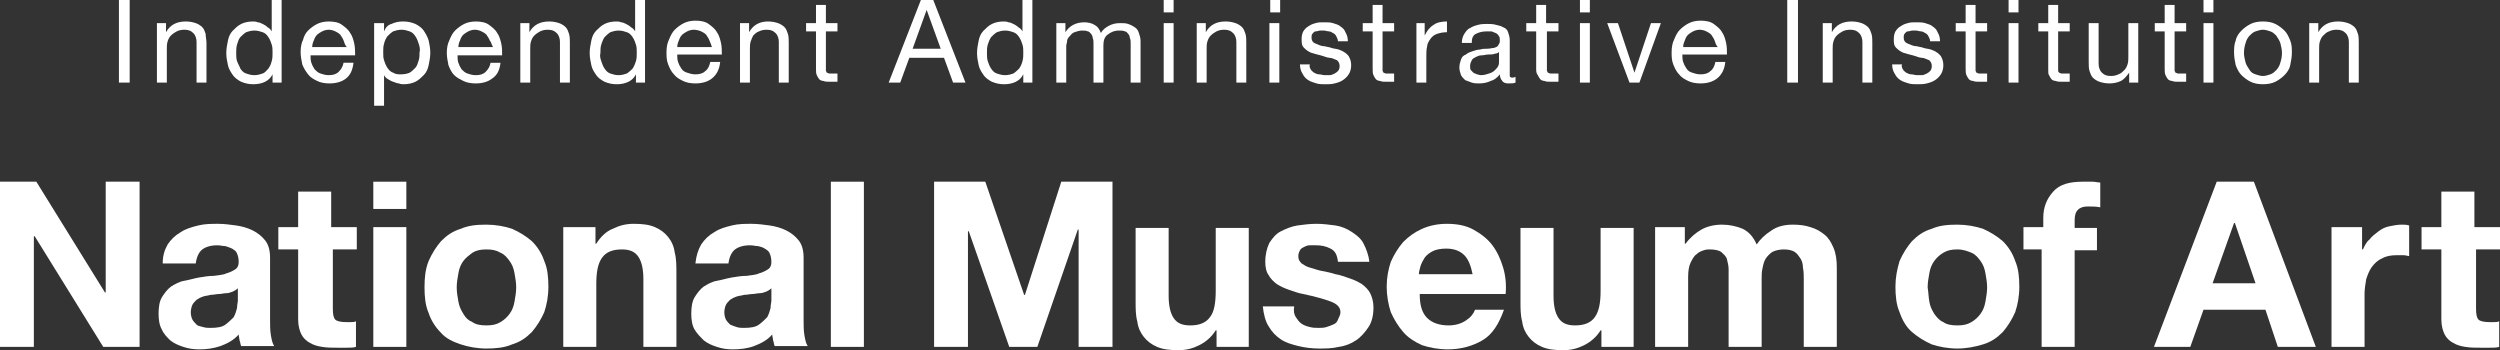
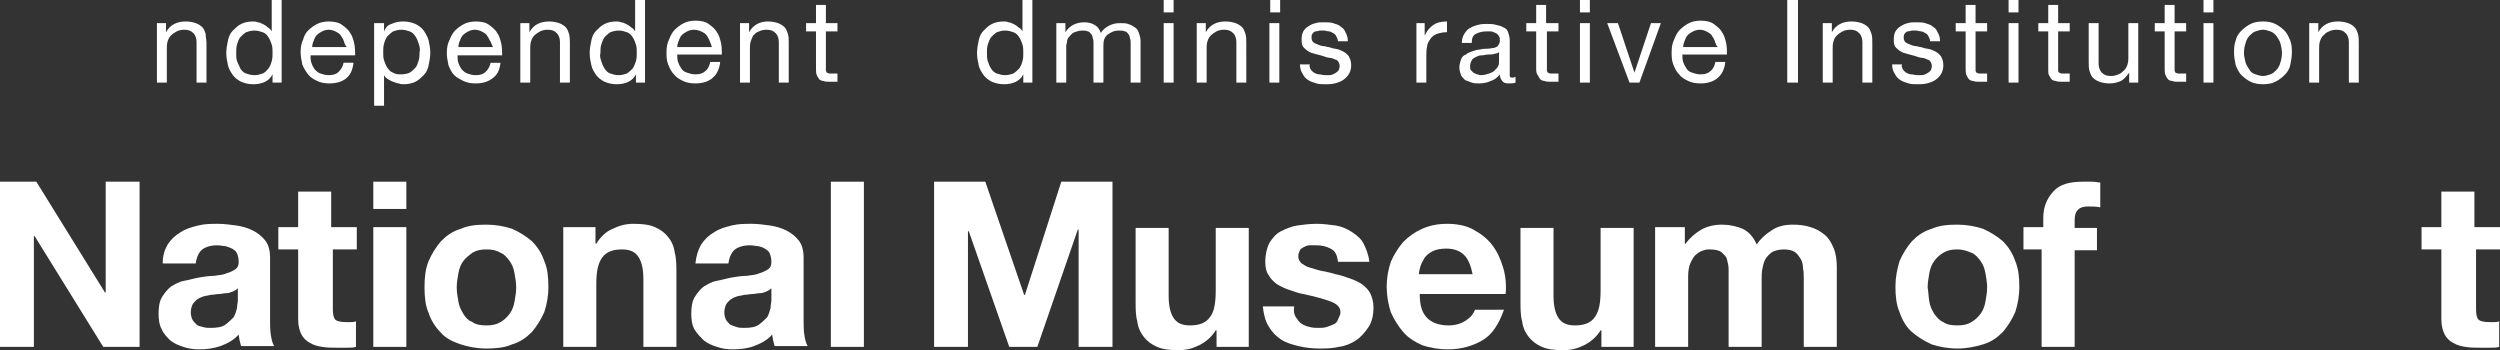
<svg xmlns="http://www.w3.org/2000/svg" version="1.1" id="レイヤー_1" x="0px" y="0px" viewBox="0 0 302.7 42.4" style="enable-background:new 0 0 302.7 42.4;" xml:space="preserve">
  <rect x="0" y="0" width="302.7" height="42.4" fill="#333333" stroke="none" />
  <style type="text/css">
	.st0{fill:#FFFFFF;}
</style>
  <g>
    <g>
-       <path class="st0" d="M15.7,0v10h-1.3V0H15.7z" />
      <path class="st0" d="M20.1,2.8v1.1h0c0.5-0.9,1.3-1.3,2.4-1.3c0.5,0,0.9,0.1,1.2,0.2s0.6,0.3,0.8,0.5c0.2,0.2,0.3,0.5,0.4,0.8    C24.9,4.5,25,4.8,25,5.2V10h-1.2V5.1c0-0.4-0.1-0.8-0.4-1.1c-0.3-0.3-0.6-0.4-1.1-0.4c-0.4,0-0.7,0.1-0.9,0.2s-0.5,0.3-0.7,0.5    S20.4,4.7,20.3,5c-0.1,0.3-0.1,0.6-0.1,0.9V10H19V2.8H20.1z" />
      <path class="st0" d="M33,10V9h0c-0.2,0.4-0.5,0.7-0.9,0.9c-0.4,0.2-0.9,0.3-1.4,0.3c-0.6,0-1-0.1-1.5-0.3c-0.4-0.2-0.8-0.5-1-0.8    s-0.5-0.7-0.6-1.2c-0.1-0.5-0.2-0.9-0.2-1.5c0-0.5,0.1-1,0.2-1.5c0.1-0.5,0.3-0.9,0.6-1.2s0.6-0.6,1-0.8c0.4-0.2,0.9-0.3,1.4-0.3    c0.2,0,0.4,0,0.6,0.1c0.2,0,0.4,0.1,0.6,0.2c0.2,0.1,0.4,0.2,0.6,0.4c0.2,0.1,0.4,0.3,0.5,0.5h0V0h1.2v10H33z M28.7,7.4    C28.8,7.7,29,8,29.1,8.3c0.2,0.3,0.4,0.5,0.7,0.6c0.3,0.1,0.6,0.2,1,0.2c0.4,0,0.7-0.1,1-0.2s0.5-0.4,0.7-0.6    c0.2-0.3,0.3-0.5,0.4-0.9C33,7.1,33,6.7,33,6.4c0-0.4,0-0.7-0.1-1c-0.1-0.3-0.2-0.6-0.4-0.9c-0.2-0.3-0.4-0.5-0.7-0.6    s-0.6-0.2-1-0.2c-0.4,0-0.7,0.1-1,0.2c-0.3,0.2-0.5,0.4-0.7,0.6s-0.3,0.6-0.4,0.9c-0.1,0.3-0.1,0.7-0.1,1    C28.6,6.8,28.6,7.1,28.7,7.4z" />
      <path class="st0" d="M41.9,9.5c-0.5,0.4-1.2,0.6-2,0.6c-0.6,0-1.1-0.1-1.5-0.3s-0.8-0.4-1.1-0.8s-0.5-0.7-0.7-1.2    c-0.1-0.5-0.2-1-0.2-1.5c0-0.6,0.1-1.1,0.3-1.5C36.8,4.4,37,4,37.3,3.7c0.3-0.3,0.7-0.6,1.1-0.8c0.4-0.2,0.9-0.3,1.4-0.3    c0.6,0,1.2,0.1,1.6,0.4c0.4,0.3,0.8,0.6,1,1c0.3,0.4,0.4,0.9,0.5,1.3C43,5.8,43,6.3,43,6.7h-5.4c0,0.3,0,0.6,0.1,0.9    s0.2,0.5,0.4,0.8c0.2,0.2,0.4,0.4,0.7,0.5c0.3,0.1,0.6,0.2,1,0.2c0.5,0,0.9-0.1,1.2-0.4s0.5-0.6,0.6-1.1h1.2    C42.7,8.5,42.4,9.1,41.9,9.5z M41.6,4.9c-0.1-0.3-0.3-0.5-0.4-0.7c-0.2-0.2-0.4-0.3-0.6-0.4c-0.2-0.1-0.5-0.2-0.8-0.2    c-0.3,0-0.6,0.1-0.8,0.2c-0.2,0.1-0.5,0.3-0.6,0.4c-0.2,0.2-0.3,0.4-0.4,0.7c-0.1,0.2-0.2,0.5-0.2,0.8h4.2    C41.7,5.4,41.7,5.1,41.6,4.9z" />
      <path class="st0" d="M46.5,2.8v1h0C46.7,3.3,47,3,47.4,2.9c0.4-0.2,0.9-0.3,1.4-0.3c0.6,0,1,0.1,1.5,0.3c0.4,0.2,0.8,0.5,1,0.8    s0.5,0.8,0.6,1.2c0.1,0.5,0.2,0.9,0.2,1.5c0,0.5-0.1,1-0.2,1.5c-0.1,0.5-0.3,0.9-0.6,1.2s-0.6,0.6-1,0.8c-0.4,0.2-0.9,0.3-1.4,0.3    c-0.2,0-0.4,0-0.6-0.1c-0.2,0-0.4-0.1-0.7-0.2S47.2,9.7,47,9.6c-0.2-0.1-0.4-0.3-0.5-0.5h0v3.7h-1.2v-10H46.5z M50.7,5.3    c-0.1-0.3-0.2-0.6-0.4-0.9c-0.2-0.3-0.4-0.5-0.7-0.6c-0.3-0.1-0.6-0.2-1-0.2c-0.4,0-0.7,0.1-1,0.2c-0.3,0.2-0.5,0.4-0.7,0.6    c-0.2,0.3-0.3,0.5-0.4,0.9c-0.1,0.3-0.1,0.7-0.1,1c0,0.4,0,0.7,0.1,1c0.1,0.3,0.2,0.6,0.4,0.9s0.4,0.5,0.7,0.6    c0.3,0.2,0.6,0.2,1,0.2s0.8-0.1,1-0.2s0.5-0.4,0.7-0.6s0.3-0.6,0.4-0.9c0.1-0.3,0.1-0.7,0.1-1C50.9,6,50.8,5.6,50.7,5.3z" />
      <path class="st0" d="M59.6,9.5c-0.5,0.4-1.2,0.6-2,0.6c-0.6,0-1.1-0.1-1.5-0.3S55.3,9.4,55,9.1s-0.5-0.7-0.7-1.2    c-0.1-0.5-0.2-1-0.2-1.5c0-0.6,0.1-1.1,0.3-1.5c0.2-0.5,0.4-0.9,0.7-1.2c0.3-0.3,0.7-0.6,1.1-0.8c0.4-0.2,0.9-0.3,1.4-0.3    c0.6,0,1.2,0.1,1.6,0.4c0.4,0.3,0.8,0.6,1,1c0.3,0.4,0.4,0.9,0.5,1.3c0.1,0.5,0.1,0.9,0.1,1.4h-5.4c0,0.3,0,0.6,0.1,0.9    s0.2,0.5,0.4,0.8c0.2,0.2,0.4,0.4,0.7,0.5c0.3,0.1,0.6,0.2,1,0.2c0.5,0,0.9-0.1,1.2-0.4s0.5-0.6,0.6-1.1h1.2    C60.5,8.5,60.2,9.1,59.6,9.5z M59.3,4.9c-0.1-0.3-0.3-0.5-0.4-0.7c-0.2-0.2-0.4-0.3-0.6-0.4c-0.2-0.1-0.5-0.2-0.8-0.2    c-0.3,0-0.6,0.1-0.8,0.2c-0.2,0.1-0.5,0.3-0.6,0.4c-0.2,0.2-0.3,0.4-0.4,0.7c-0.1,0.2-0.2,0.5-0.2,0.8h4.2    C59.5,5.4,59.5,5.1,59.3,4.9z" />
      <path class="st0" d="M64.1,2.8v1.1h0c0.5-0.9,1.3-1.3,2.4-1.3c0.5,0,0.9,0.1,1.2,0.2s0.6,0.3,0.8,0.5c0.2,0.2,0.3,0.5,0.4,0.8    C69,4.5,69,4.8,69,5.2V10h-1.2V5.1c0-0.4-0.1-0.8-0.4-1.1c-0.3-0.3-0.6-0.4-1.1-0.4c-0.4,0-0.7,0.1-0.9,0.2s-0.5,0.3-0.7,0.5    S64.4,4.7,64.3,5c-0.1,0.3-0.1,0.6-0.1,0.9V10H63V2.8H64.1z" />
      <path class="st0" d="M77,10V9h0c-0.2,0.4-0.5,0.7-0.9,0.9s-0.9,0.3-1.4,0.3c-0.6,0-1-0.1-1.5-0.3c-0.4-0.2-0.8-0.5-1-0.8    s-0.5-0.7-0.6-1.2c-0.1-0.5-0.2-0.9-0.2-1.5c0-0.5,0.1-1,0.2-1.5c0.1-0.5,0.3-0.9,0.6-1.2c0.3-0.3,0.6-0.6,1-0.8    c0.4-0.2,0.9-0.3,1.4-0.3c0.2,0,0.4,0,0.6,0.1c0.2,0,0.4,0.1,0.6,0.2c0.2,0.1,0.4,0.2,0.6,0.4c0.2,0.1,0.4,0.3,0.5,0.5h0V0h1.2v10    H77z M72.8,7.4C72.9,7.7,73,8,73.2,8.3s0.4,0.5,0.7,0.6c0.3,0.1,0.6,0.2,1,0.2c0.4,0,0.7-0.1,1-0.2c0.3-0.2,0.5-0.4,0.7-0.6    C76.8,8,76.9,7.7,77,7.4c0.1-0.3,0.1-0.7,0.1-1c0-0.4,0-0.7-0.1-1c-0.1-0.3-0.2-0.6-0.4-0.9c-0.2-0.3-0.4-0.5-0.7-0.6    s-0.6-0.2-1-0.2c-0.4,0-0.7,0.1-1,0.2c-0.3,0.2-0.5,0.4-0.7,0.6c-0.2,0.3-0.3,0.6-0.4,0.9c-0.1,0.3-0.1,0.7-0.1,1    C72.6,6.8,72.7,7.1,72.8,7.4z" />
      <path class="st0" d="M86.2,9.5c-0.5,0.4-1.2,0.6-2,0.6c-0.6,0-1.1-0.1-1.5-0.3c-0.4-0.2-0.8-0.4-1.1-0.8c-0.3-0.3-0.5-0.7-0.7-1.2    s-0.2-1-0.2-1.5c0-0.6,0.1-1.1,0.3-1.5c0.2-0.5,0.4-0.9,0.7-1.2c0.3-0.3,0.7-0.6,1.1-0.8c0.4-0.2,0.9-0.3,1.4-0.3    c0.6,0,1.2,0.1,1.6,0.4c0.4,0.3,0.8,0.6,1,1c0.3,0.4,0.4,0.9,0.5,1.3c0.1,0.5,0.1,0.9,0.1,1.4h-5.4c0,0.3,0,0.6,0.1,0.9    s0.2,0.5,0.4,0.8s0.4,0.4,0.7,0.5c0.3,0.1,0.6,0.2,1,0.2c0.5,0,0.9-0.1,1.2-0.4c0.3-0.2,0.5-0.6,0.6-1.1h1.2    C87.1,8.5,86.7,9.1,86.2,9.5z M85.9,4.9c-0.1-0.3-0.3-0.5-0.4-0.7c-0.2-0.2-0.4-0.3-0.6-0.4S84.3,3.6,84,3.6    c-0.3,0-0.6,0.1-0.8,0.2s-0.5,0.3-0.6,0.4c-0.2,0.2-0.3,0.4-0.4,0.7c-0.1,0.2-0.2,0.5-0.2,0.8h4.2C86.1,5.4,86,5.1,85.9,4.9z" />
      <path class="st0" d="M90.7,2.8v1.1h0C91.2,3,92,2.6,93,2.6c0.5,0,0.9,0.1,1.2,0.2s0.6,0.3,0.8,0.5c0.2,0.2,0.3,0.5,0.4,0.8    c0.1,0.3,0.1,0.7,0.1,1.1V10h-1.2V5.1c0-0.4-0.1-0.8-0.4-1.1s-0.6-0.4-1.1-0.4c-0.4,0-0.7,0.1-0.9,0.2c-0.3,0.1-0.5,0.3-0.7,0.5    C91.1,4.5,91,4.7,90.9,5c-0.1,0.3-0.1,0.6-0.1,0.9V10h-1.2V2.8H90.7z" />
      <path class="st0" d="M101.4,2.8v1H100v4.5c0,0.1,0,0.3,0,0.3s0.1,0.1,0.1,0.2c0.1,0,0.2,0.1,0.3,0.1c0.1,0,0.3,0,0.5,0h0.5v1h-0.9    c-0.3,0-0.6,0-0.8-0.1c-0.2,0-0.4-0.1-0.5-0.2c-0.1-0.1-0.2-0.3-0.3-0.5c-0.1-0.2-0.1-0.5-0.1-0.8V3.8h-1.2v-1h1.2V0.6h1.2v2.2    H101.4z" />
-       <path class="st0" d="M113,0l3.9,10h-1.5l-1.1-3h-4.2l-1.1,3h-1.4l3.9-10H113z M113.9,5.9l-1.7-4.7h0l-1.7,4.7H113.9z" />
      <path class="st0" d="M123.9,10V9h0c-0.2,0.4-0.5,0.7-0.9,0.9s-0.9,0.3-1.4,0.3c-0.6,0-1-0.1-1.5-0.3c-0.4-0.2-0.8-0.5-1-0.8    s-0.5-0.7-0.6-1.2c-0.1-0.5-0.2-0.9-0.2-1.5c0-0.5,0.1-1,0.2-1.5c0.1-0.5,0.3-0.9,0.6-1.2c0.3-0.3,0.6-0.6,1-0.8    c0.4-0.2,0.9-0.3,1.4-0.3c0.2,0,0.4,0,0.6,0.1c0.2,0,0.4,0.1,0.6,0.2c0.2,0.1,0.4,0.2,0.6,0.4c0.2,0.1,0.4,0.3,0.5,0.5h0V0h1.2v10    H123.9z M119.6,7.4c0.1,0.3,0.2,0.6,0.4,0.9s0.4,0.5,0.7,0.6c0.3,0.1,0.6,0.2,1,0.2c0.4,0,0.7-0.1,1-0.2c0.3-0.2,0.5-0.4,0.7-0.6    c0.2-0.3,0.3-0.5,0.4-0.9c0.1-0.3,0.1-0.7,0.1-1c0-0.4,0-0.7-0.1-1c-0.1-0.3-0.2-0.6-0.4-0.9c-0.2-0.3-0.4-0.5-0.7-0.6    s-0.6-0.2-1-0.2c-0.4,0-0.7,0.1-1,0.2c-0.3,0.2-0.5,0.4-0.7,0.6c-0.2,0.3-0.3,0.6-0.4,0.9c-0.1,0.3-0.1,0.7-0.1,1    C119.5,6.8,119.5,7.1,119.6,7.4z" />
      <path class="st0" d="M129,2.8v1.1h0c0.5-0.8,1.3-1.2,2.3-1.2c0.4,0,0.9,0.1,1.2,0.3c0.4,0.2,0.6,0.5,0.8,1c0.2-0.4,0.6-0.7,1-0.9    s0.8-0.3,1.3-0.3c0.4,0,0.7,0,1,0.1c0.3,0.1,0.5,0.2,0.8,0.4s0.4,0.4,0.5,0.7c0.1,0.3,0.2,0.6,0.2,1V10h-1.2V5.2    c0-0.2,0-0.4-0.1-0.6c0-0.2-0.1-0.4-0.2-0.5c-0.1-0.1-0.2-0.3-0.4-0.3c-0.2-0.1-0.4-0.1-0.7-0.1c-0.6,0-1,0.2-1.4,0.5    s-0.5,0.8-0.5,1.3V10h-1.2V5.2c0-0.2,0-0.4-0.1-0.6c0-0.2-0.1-0.4-0.2-0.5c-0.1-0.1-0.2-0.3-0.4-0.3c-0.2-0.1-0.4-0.1-0.7-0.1    c-0.3,0-0.6,0.1-0.9,0.2s-0.4,0.3-0.6,0.5c-0.2,0.2-0.3,0.4-0.3,0.6s-0.1,0.4-0.1,0.5V10h-1.2V2.8H129z" />
      <path class="st0" d="M140.9,1.5V0h1.2v1.5H140.9z M142.1,2.8V10h-1.2V2.8H142.1z" />
      <path class="st0" d="M146,2.8v1.1h0c0.5-0.9,1.3-1.3,2.4-1.3c0.5,0,0.9,0.1,1.2,0.2s0.6,0.3,0.8,0.5c0.2,0.2,0.3,0.5,0.4,0.8    c0.1,0.3,0.1,0.7,0.1,1.1V10h-1.2V5.1c0-0.4-0.1-0.8-0.4-1.1c-0.3-0.3-0.6-0.4-1.1-0.4c-0.4,0-0.7,0.1-0.9,0.2s-0.5,0.3-0.7,0.5    s-0.3,0.4-0.4,0.7c-0.1,0.3-0.1,0.6-0.1,0.9V10h-1.2V2.8H146z" />
      <path class="st0" d="M153.8,1.5V0h1.2v1.5H153.8z M154.9,2.8V10h-1.2V2.8H154.9z" />
      <path class="st0" d="M158.7,8.4c0.1,0.2,0.3,0.3,0.4,0.4c0.2,0.1,0.4,0.2,0.6,0.2c0.2,0,0.5,0.1,0.7,0.1c0.2,0,0.4,0,0.6,0    c0.2,0,0.4-0.1,0.6-0.2s0.3-0.2,0.4-0.3c0.1-0.1,0.2-0.3,0.2-0.6c0-0.3-0.1-0.5-0.3-0.7C161.6,7.2,161.3,7,161,7s-0.7-0.2-1.1-0.3    c-0.4-0.1-0.8-0.2-1.1-0.3c-0.3-0.1-0.6-0.3-0.9-0.6s-0.3-0.6-0.3-1.1c0-0.4,0.1-0.7,0.2-0.9c0.2-0.3,0.4-0.5,0.6-0.6    c0.3-0.2,0.5-0.3,0.9-0.4c0.3-0.1,0.6-0.1,1-0.1c0.4,0,0.8,0,1.1,0.1c0.3,0.1,0.7,0.2,0.9,0.4c0.3,0.2,0.5,0.4,0.6,0.7    c0.2,0.3,0.3,0.7,0.3,1.1h-1.2c0-0.2-0.1-0.4-0.2-0.6c-0.1-0.2-0.2-0.3-0.4-0.4c-0.2-0.1-0.3-0.2-0.5-0.2s-0.4-0.1-0.6-0.1    c-0.2,0-0.4,0-0.5,0s-0.3,0.1-0.5,0.1S159,4,158.9,4.1c-0.1,0.1-0.1,0.3-0.1,0.5c0,0.2,0.1,0.4,0.2,0.5s0.3,0.2,0.6,0.3    c0.2,0.1,0.5,0.2,0.8,0.2c0.3,0.1,0.6,0.1,0.8,0.2c0.3,0.1,0.6,0.1,0.9,0.2c0.3,0.1,0.5,0.2,0.8,0.4c0.2,0.2,0.4,0.3,0.5,0.6    c0.1,0.2,0.2,0.5,0.2,0.9c0,0.4-0.1,0.8-0.3,1.1c-0.2,0.3-0.4,0.5-0.7,0.7s-0.6,0.3-1,0.4c-0.4,0.1-0.7,0.1-1.1,0.1    c-0.4,0-0.8,0-1.1-0.1s-0.7-0.2-1-0.4s-0.5-0.4-0.7-0.8c-0.2-0.3-0.3-0.7-0.3-1.1h1.2C158.5,8,158.6,8.2,158.7,8.4z" />
-       <path class="st0" d="M168.8,2.8v1h-1.4v4.5c0,0.1,0,0.3,0,0.3s0.1,0.1,0.1,0.2c0.1,0,0.2,0.1,0.3,0.1c0.1,0,0.3,0,0.5,0h0.5v1    h-0.9c-0.3,0-0.6,0-0.8-0.1c-0.2,0-0.4-0.1-0.5-0.2c-0.1-0.1-0.2-0.3-0.3-0.5c-0.1-0.2-0.1-0.5-0.1-0.8V3.8H165v-1h1.2V0.6h1.2    v2.2H168.8z" />
      <path class="st0" d="M172.5,2.8v1.5h0c0.3-0.6,0.6-1,1.1-1.3c0.4-0.3,1-0.4,1.6-0.4v1.3c-0.5,0-0.9,0.1-1.2,0.2    c-0.3,0.1-0.6,0.3-0.8,0.6s-0.4,0.6-0.4,0.9c-0.1,0.4-0.1,0.8-0.1,1.2V10h-1.2V2.8H172.5z" />
      <path class="st0" d="M182.6,10.1c-0.3,0-0.6-0.1-0.7-0.3c-0.2-0.2-0.3-0.5-0.3-0.8c-0.3,0.4-0.7,0.7-1.1,0.8    c-0.4,0.2-0.9,0.3-1.4,0.3c-0.3,0-0.6,0-0.9-0.1c-0.3-0.1-0.5-0.2-0.8-0.3c-0.2-0.2-0.4-0.4-0.5-0.6c-0.1-0.3-0.2-0.6-0.2-0.9    c0-0.4,0.1-0.7,0.2-1c0.1-0.3,0.3-0.5,0.6-0.6c0.2-0.2,0.5-0.3,0.8-0.4c0.3-0.1,0.6-0.2,0.9-0.2c0.3-0.1,0.6-0.1,0.9-0.1    c0.3,0,0.6-0.1,0.8-0.1c0.2-0.1,0.4-0.1,0.5-0.3s0.2-0.3,0.2-0.5c0-0.3,0-0.5-0.1-0.6c-0.1-0.2-0.2-0.3-0.4-0.4s-0.3-0.1-0.5-0.2    c-0.2,0-0.4,0-0.6,0c-0.5,0-0.9,0.1-1.3,0.3s-0.5,0.6-0.5,1.1H177c0-0.4,0.1-0.8,0.3-1.1c0.2-0.3,0.4-0.6,0.7-0.7    c0.3-0.2,0.6-0.3,1-0.4s0.7-0.1,1.1-0.1c0.3,0,0.7,0,1,0.1s0.6,0.1,0.9,0.3c0.3,0.1,0.5,0.3,0.6,0.6s0.2,0.6,0.2,1v3.7    c0,0.3,0,0.5,0,0.6c0,0.1,0.1,0.2,0.3,0.2c0.1,0,0.2,0,0.4-0.1V10C183.3,10.1,183,10.1,182.6,10.1z M181,6.5    c-0.2,0.1-0.5,0.1-0.8,0.1c-0.3,0-0.5,0.1-0.8,0.1c-0.3,0-0.5,0.1-0.7,0.2s-0.4,0.2-0.5,0.4c-0.1,0.2-0.2,0.4-0.2,0.7    c0,0.2,0,0.4,0.1,0.5c0.1,0.1,0.2,0.2,0.3,0.3s0.3,0.1,0.4,0.2c0.2,0,0.3,0.1,0.5,0.1c0.4,0,0.7-0.1,1-0.2    c0.3-0.1,0.5-0.2,0.7-0.4c0.2-0.2,0.3-0.3,0.4-0.5s0.1-0.4,0.1-0.5V6.3C181.4,6.4,181.2,6.5,181,6.5z" />
      <path class="st0" d="M188.7,2.8v1h-1.4v4.5c0,0.1,0,0.3,0,0.3s0.1,0.1,0.1,0.2c0.1,0,0.2,0.1,0.3,0.1c0.1,0,0.3,0,0.5,0h0.5v1    h-0.9c-0.3,0-0.6,0-0.8-0.1c-0.2,0-0.4-0.1-0.5-0.2c-0.1-0.1-0.2-0.3-0.3-0.5C186.1,9,186,8.8,186,8.4V3.8h-1.2v-1h1.2V0.6h1.2    v2.2H188.7z" />
      <path class="st0" d="M191.3,1.5V0h1.2v1.5H191.3z M192.5,2.8V10h-1.2V2.8H192.5z" />
      <path class="st0" d="M197.3,10l-2.7-7.2h1.3l2,6h0l2-6h1.2l-2.6,7.2H197.3z" />
      <path class="st0" d="M207.9,9.5c-0.5,0.4-1.2,0.6-2,0.6c-0.6,0-1.1-0.1-1.5-0.3c-0.4-0.2-0.8-0.4-1.1-0.8    c-0.3-0.3-0.5-0.7-0.7-1.2s-0.2-1-0.2-1.5c0-0.6,0.1-1.1,0.3-1.5c0.2-0.5,0.4-0.9,0.7-1.2c0.3-0.3,0.7-0.6,1.1-0.8    c0.4-0.2,0.9-0.3,1.4-0.3c0.6,0,1.2,0.1,1.6,0.4c0.4,0.3,0.8,0.6,1,1c0.3,0.4,0.4,0.9,0.5,1.3c0.1,0.5,0.1,0.9,0.1,1.4h-5.4    c0,0.3,0,0.6,0.1,0.9s0.2,0.5,0.4,0.8s0.4,0.4,0.7,0.5c0.3,0.1,0.6,0.2,1,0.2c0.5,0,0.9-0.1,1.2-0.4c0.3-0.2,0.5-0.6,0.6-1.1h1.2    C208.8,8.5,208.4,9.1,207.9,9.5z M207.6,4.9c-0.1-0.3-0.3-0.5-0.4-0.7c-0.2-0.2-0.4-0.3-0.6-0.4s-0.5-0.2-0.8-0.2    c-0.3,0-0.6,0.1-0.8,0.2s-0.5,0.3-0.6,0.4c-0.2,0.2-0.3,0.4-0.4,0.7c-0.1,0.2-0.2,0.5-0.2,0.8h4.2C207.7,5.4,207.7,5.1,207.6,4.9z    " />
      <path class="st0" d="M217.7,0v10h-1.3V0H217.7z" />
      <path class="st0" d="M221.8,2.8v1.1h0c0.5-0.9,1.3-1.3,2.4-1.3c0.5,0,0.9,0.1,1.2,0.2s0.6,0.3,0.8,0.5c0.2,0.2,0.3,0.5,0.4,0.8    c0.1,0.3,0.1,0.7,0.1,1.1V10h-1.2V5.1c0-0.4-0.1-0.8-0.4-1.1c-0.3-0.3-0.6-0.4-1.1-0.4c-0.4,0-0.7,0.1-0.9,0.2s-0.5,0.3-0.7,0.5    S222.1,4.7,222,5c-0.1,0.3-0.1,0.6-0.1,0.9V10h-1.2V2.8H221.8z" />
      <path class="st0" d="M230.4,8.4c0.1,0.2,0.3,0.3,0.4,0.4c0.2,0.1,0.4,0.2,0.6,0.2c0.2,0,0.5,0.1,0.7,0.1c0.2,0,0.4,0,0.6,0    c0.2,0,0.4-0.1,0.6-0.2s0.3-0.2,0.4-0.3c0.1-0.1,0.2-0.3,0.2-0.6c0-0.3-0.1-0.5-0.3-0.7C233.3,7.2,233,7,232.7,7s-0.7-0.2-1.1-0.3    c-0.4-0.1-0.8-0.2-1.1-0.3c-0.3-0.1-0.6-0.3-0.9-0.6s-0.3-0.6-0.3-1.1c0-0.4,0.1-0.7,0.2-0.9c0.2-0.3,0.4-0.5,0.6-0.6    c0.3-0.2,0.5-0.3,0.9-0.4c0.3-0.1,0.6-0.1,1-0.1c0.4,0,0.8,0,1.1,0.1c0.3,0.1,0.7,0.2,0.9,0.4c0.3,0.2,0.5,0.4,0.6,0.7    c0.2,0.3,0.3,0.7,0.3,1.1h-1.2c0-0.2-0.1-0.4-0.2-0.6c-0.1-0.2-0.2-0.3-0.4-0.4c-0.2-0.1-0.3-0.2-0.5-0.2s-0.4-0.1-0.6-0.1    c-0.2,0-0.4,0-0.5,0s-0.3,0.1-0.5,0.1s-0.3,0.2-0.4,0.3c-0.1,0.1-0.1,0.3-0.1,0.5c0,0.2,0.1,0.4,0.2,0.5s0.3,0.2,0.6,0.3    c0.2,0.1,0.5,0.2,0.8,0.2c0.3,0.1,0.6,0.1,0.8,0.2c0.3,0.1,0.6,0.1,0.9,0.2c0.3,0.1,0.5,0.2,0.8,0.4c0.2,0.2,0.4,0.3,0.5,0.6    c0.1,0.2,0.2,0.5,0.2,0.9c0,0.4-0.1,0.8-0.3,1.1c-0.2,0.3-0.4,0.5-0.7,0.7s-0.6,0.3-1,0.4c-0.4,0.1-0.7,0.1-1.1,0.1    c-0.4,0-0.8,0-1.1-0.1s-0.7-0.2-1-0.4s-0.5-0.4-0.7-0.8c-0.2-0.3-0.3-0.7-0.3-1.1h1.2C230.2,8,230.3,8.2,230.4,8.4z" />
      <path class="st0" d="M240.6,2.8v1h-1.4v4.5c0,0.1,0,0.3,0,0.3s0.1,0.1,0.1,0.2c0.1,0,0.2,0.1,0.3,0.1c0.1,0,0.3,0,0.5,0h0.5v1    h-0.9c-0.3,0-0.6,0-0.8-0.1c-0.2,0-0.4-0.1-0.5-0.2c-0.1-0.1-0.2-0.3-0.3-0.5c-0.1-0.2-0.1-0.5-0.1-0.8V3.8h-1.2v-1h1.2V0.6h1.2    v2.2H240.6z" />
      <path class="st0" d="M243.2,1.5V0h1.2v1.5H243.2z M244.4,2.8V10h-1.2V2.8H244.4z" />
      <path class="st0" d="M250.6,2.8v1h-1.4v4.5c0,0.1,0,0.3,0,0.3c0,0.1,0.1,0.1,0.1,0.2c0.1,0,0.2,0.1,0.3,0.1c0.1,0,0.3,0,0.5,0h0.5    v1h-0.9c-0.3,0-0.6,0-0.8-0.1c-0.2,0-0.4-0.1-0.5-0.2c-0.1-0.1-0.2-0.3-0.3-0.5C248,9,248,8.8,248,8.4V3.8h-1.2v-1h1.2V0.6h1.2    v2.2H250.6z" />
      <path class="st0" d="M257.8,10V8.8h0c-0.3,0.4-0.6,0.8-1,1c-0.4,0.2-0.9,0.3-1.4,0.3c-0.5,0-0.9-0.1-1.2-0.2    c-0.3-0.1-0.6-0.3-0.8-0.5c-0.2-0.2-0.3-0.5-0.4-0.8c-0.1-0.3-0.1-0.7-0.1-1.1V2.8h1.2v4.9c0,0.4,0.1,0.8,0.4,1.1    c0.3,0.3,0.6,0.4,1.1,0.4c0.4,0,0.7-0.1,0.9-0.2c0.3-0.1,0.5-0.3,0.7-0.5c0.2-0.2,0.3-0.4,0.4-0.7c0.1-0.3,0.1-0.6,0.1-0.9V2.8    h1.2V10H257.8z" />
      <path class="st0" d="M264.7,2.8v1h-1.4v4.5c0,0.1,0,0.3,0,0.3s0.1,0.1,0.1,0.2c0.1,0,0.2,0.1,0.3,0.1c0.1,0,0.3,0,0.5,0h0.5v1    h-0.9c-0.3,0-0.6,0-0.8-0.1c-0.2,0-0.4-0.1-0.5-0.2c-0.1-0.1-0.2-0.3-0.3-0.5c-0.1-0.2-0.1-0.5-0.1-0.8V3.8h-1.2v-1h1.2V0.6h1.2    v2.2H264.7z" />
      <path class="st0" d="M266.8,1.5V0h1.2v1.5H266.8z M268,2.8V10h-1.2V2.8H268z" />
      <path class="st0" d="M270.7,4.9c0.1-0.5,0.4-0.9,0.7-1.2c0.3-0.3,0.7-0.6,1.1-0.8c0.4-0.2,0.9-0.3,1.5-0.3c0.6,0,1.1,0.1,1.5,0.3    c0.4,0.2,0.8,0.5,1.1,0.8c0.3,0.3,0.5,0.7,0.7,1.2s0.2,1,0.2,1.5c0,0.5-0.1,1-0.2,1.5c-0.1,0.5-0.4,0.9-0.7,1.2    c-0.3,0.3-0.7,0.6-1.1,0.8c-0.4,0.2-0.9,0.3-1.5,0.3c-0.6,0-1.1-0.1-1.5-0.3c-0.4-0.2-0.8-0.5-1.1-0.8c-0.3-0.3-0.5-0.7-0.7-1.2    c-0.1-0.5-0.2-1-0.2-1.5C270.5,5.9,270.5,5.4,270.7,4.9z M271.9,7.6c0.1,0.3,0.3,0.6,0.5,0.9s0.4,0.4,0.7,0.5    c0.3,0.1,0.6,0.2,0.9,0.2c0.3,0,0.6-0.1,0.9-0.2c0.3-0.1,0.5-0.3,0.7-0.5c0.2-0.2,0.4-0.5,0.5-0.9c0.1-0.3,0.2-0.7,0.2-1.2    c0-0.4-0.1-0.8-0.2-1.2c-0.1-0.3-0.3-0.6-0.5-0.9c-0.2-0.2-0.4-0.4-0.7-0.5c-0.3-0.1-0.6-0.2-0.9-0.2c-0.3,0-0.6,0.1-0.9,0.2    c-0.3,0.1-0.5,0.3-0.7,0.5c-0.2,0.2-0.4,0.5-0.5,0.9c-0.1,0.3-0.2,0.7-0.2,1.2C271.7,6.8,271.8,7.2,271.9,7.6z" />
      <path class="st0" d="M280.7,2.8v1.1h0c0.5-0.9,1.3-1.3,2.4-1.3c0.5,0,0.9,0.1,1.2,0.2s0.6,0.3,0.8,0.5c0.2,0.2,0.3,0.5,0.4,0.8    c0.1,0.3,0.1,0.7,0.1,1.1V10h-1.2V5.1c0-0.4-0.1-0.8-0.4-1.1s-0.6-0.4-1.1-0.4c-0.4,0-0.7,0.1-0.9,0.2c-0.3,0.1-0.5,0.3-0.7,0.5    c-0.2,0.2-0.3,0.4-0.4,0.7c-0.1,0.3-0.1,0.6-0.1,0.9V10h-1.2V2.8H280.7z" />
    </g>
  </g>
  <g>
    <path class="st0" d="M4.4,22l8.3,13.4h0.1V22h4.1v20h-4.4L4.2,28.6H4.1V42H0V22H4.4z" />
    <path class="st0" d="M20.3,29.6c0.4-0.6,0.9-1.1,1.6-1.5c0.6-0.4,1.3-0.6,2.1-0.8c0.8-0.2,1.6-0.2,2.4-0.2c0.7,0,1.5,0.1,2.2,0.2   s1.4,0.3,2,0.6c0.6,0.3,1.1,0.7,1.5,1.2c0.4,0.5,0.6,1.2,0.6,2.1v7.5c0,0.7,0,1.3,0.1,1.9c0.1,0.6,0.2,1,0.4,1.3h-4   c-0.1-0.2-0.1-0.5-0.2-0.7c0-0.2-0.1-0.5-0.1-0.7c-0.6,0.7-1.4,1.1-2.2,1.4c-0.9,0.3-1.7,0.4-2.6,0.4c-0.7,0-1.3-0.1-1.9-0.3   s-1.1-0.4-1.6-0.8c-0.4-0.4-0.8-0.8-1-1.3c-0.3-0.5-0.4-1.2-0.4-1.9c0-0.8,0.1-1.5,0.4-2c0.3-0.5,0.7-1,1.1-1.3   c0.5-0.3,1-0.6,1.6-0.7s1.2-0.3,1.8-0.4c0.6-0.1,1.2-0.2,1.8-0.2c0.6-0.1,1.1-0.1,1.5-0.3c0.4-0.1,0.8-0.3,1.1-0.5   c0.3-0.2,0.4-0.5,0.4-0.9c0-0.4-0.1-0.8-0.2-1c-0.1-0.3-0.3-0.4-0.6-0.6c-0.2-0.1-0.5-0.2-0.8-0.3c-0.3,0-0.6-0.1-1-0.1   c-0.8,0-1.4,0.2-1.8,0.5s-0.7,0.9-0.8,1.7h-4C19.7,31,19.9,30.3,20.3,29.6z M28.2,35.3c-0.3,0.1-0.5,0.2-0.8,0.2s-0.6,0.1-0.9,0.1   c-0.3,0-0.6,0.1-1,0.1c-0.3,0.1-0.6,0.1-0.9,0.2c-0.3,0.1-0.5,0.2-0.8,0.4c-0.2,0.2-0.4,0.4-0.5,0.6c-0.1,0.2-0.2,0.6-0.2,0.9   c0,0.4,0.1,0.7,0.2,0.9c0.1,0.2,0.3,0.4,0.5,0.6s0.5,0.2,0.8,0.3s0.6,0.1,0.9,0.1c0.8,0,1.4-0.1,1.8-0.4c0.4-0.3,0.7-0.6,1-0.9   c0.2-0.4,0.3-0.7,0.4-1.1c0-0.4,0.1-0.7,0.1-0.9v-1.5C28.6,35.1,28.4,35.2,28.2,35.3z" />
    <path class="st0" d="M43.2,27.5v2.7h-2.9v7.2c0,0.7,0.1,1.1,0.3,1.3c0.2,0.2,0.7,0.3,1.3,0.3c0.2,0,0.4,0,0.6,0   c0.2,0,0.4,0,0.6-0.1V42c-0.3,0.1-0.7,0.1-1.1,0.1c-0.4,0-0.8,0-1.2,0c-0.6,0-1.2,0-1.8-0.1s-1-0.2-1.5-0.5c-0.4-0.2-0.8-0.6-1-1   c-0.2-0.4-0.4-1-0.4-1.8v-8.5h-2.4v-2.7h2.4v-4.3h4v4.3H43.2z" />
    <path class="st0" d="M45.2,25.3V22h4v3.3H45.2z M49.2,27.5V42h-4V27.5H49.2z" />
    <path class="st0" d="M51.9,31.6c0.4-0.9,0.9-1.7,1.5-2.4c0.7-0.7,1.4-1.2,2.4-1.5c0.9-0.4,1.9-0.5,3.1-0.5c1.1,0,2.2,0.2,3.1,0.5   c0.9,0.4,1.7,0.9,2.4,1.5c0.7,0.7,1.2,1.5,1.5,2.4c0.4,0.9,0.5,2,0.5,3.1c0,1.2-0.2,2.2-0.5,3.1c-0.4,0.9-0.9,1.7-1.5,2.4   c-0.7,0.7-1.4,1.2-2.4,1.5c-0.9,0.4-2,0.5-3.1,0.5c-1.1,0-2.2-0.2-3.1-0.5S54,41,53.4,40.3c-0.7-0.7-1.2-1.5-1.5-2.4   c-0.4-0.9-0.5-2-0.5-3.1C51.4,33.6,51.5,32.6,51.9,31.6z M55.5,36.5c0.1,0.6,0.3,1,0.6,1.5s0.6,0.8,1.1,1c0.4,0.3,1,0.4,1.7,0.4   s1.2-0.1,1.7-0.4c0.5-0.3,0.8-0.6,1.1-1c0.3-0.4,0.5-0.9,0.6-1.5c0.1-0.6,0.2-1.1,0.2-1.7c0-0.6-0.1-1.1-0.2-1.7   c-0.1-0.6-0.3-1.1-0.6-1.5c-0.3-0.4-0.6-0.8-1.1-1c-0.5-0.3-1-0.4-1.7-0.4s-1.2,0.1-1.7,0.4c-0.4,0.3-0.8,0.6-1.1,1   c-0.3,0.4-0.5,0.9-0.6,1.5s-0.2,1.1-0.2,1.7C55.3,35.4,55.4,35.9,55.5,36.5z" />
    <path class="st0" d="M72.1,27.5v2h0.1c0.5-0.8,1.2-1.5,2-1.8c0.8-0.4,1.6-0.6,2.5-0.6c1.1,0,1.9,0.1,2.6,0.4   c0.7,0.3,1.2,0.7,1.6,1.2c0.4,0.5,0.7,1.1,0.8,1.9c0.2,0.7,0.2,1.6,0.2,2.5V42h-4v-8.2c0-1.2-0.2-2.1-0.6-2.7s-1-0.9-2-0.9   c-1.1,0-1.9,0.3-2.4,1s-0.7,1.7-0.7,3.2V42h-4V27.5H72.1z" />
    <path class="st0" d="M84.9,29.6c0.4-0.6,0.9-1.1,1.6-1.5c0.6-0.4,1.3-0.6,2.1-0.8s1.6-0.2,2.4-0.2c0.7,0,1.5,0.1,2.2,0.2   c0.7,0.1,1.4,0.3,2,0.6c0.6,0.3,1.1,0.7,1.5,1.2c0.4,0.5,0.6,1.2,0.6,2.1v7.5c0,0.7,0,1.3,0.1,1.9c0.1,0.6,0.2,1,0.4,1.3h-4   c-0.1-0.2-0.1-0.5-0.2-0.7c0-0.2-0.1-0.5-0.1-0.7c-0.6,0.7-1.4,1.1-2.2,1.4s-1.7,0.4-2.6,0.4c-0.7,0-1.3-0.1-1.9-0.3   c-0.6-0.2-1.1-0.4-1.6-0.8c-0.4-0.4-0.8-0.8-1.1-1.3c-0.3-0.5-0.4-1.2-0.4-1.9c0-0.8,0.1-1.5,0.4-2c0.3-0.5,0.7-1,1.1-1.3   c0.5-0.3,1-0.6,1.6-0.7s1.2-0.3,1.8-0.4c0.6-0.1,1.2-0.2,1.8-0.2c0.6-0.1,1.1-0.1,1.5-0.3c0.4-0.1,0.8-0.3,1.1-0.5   c0.3-0.2,0.4-0.5,0.4-0.9c0-0.4-0.1-0.8-0.2-1c-0.1-0.3-0.3-0.4-0.6-0.6s-0.5-0.2-0.8-0.3c-0.3,0-0.6-0.1-1-0.1   c-0.8,0-1.4,0.2-1.8,0.5c-0.4,0.3-0.7,0.9-0.8,1.7h-4C84.3,31,84.5,30.3,84.9,29.6z M92.8,35.3c-0.3,0.1-0.5,0.2-0.8,0.2   s-0.6,0.1-0.9,0.1s-0.6,0.1-1,0.1c-0.3,0.1-0.6,0.1-0.9,0.2c-0.3,0.1-0.5,0.2-0.8,0.4c-0.2,0.2-0.4,0.4-0.5,0.6   c-0.1,0.2-0.2,0.6-0.2,0.9c0,0.4,0.1,0.7,0.2,0.9c0.1,0.2,0.3,0.4,0.5,0.6c0.2,0.1,0.5,0.2,0.8,0.3s0.6,0.1,0.9,0.1   c0.8,0,1.4-0.1,1.8-0.4c0.4-0.3,0.7-0.6,1-0.9c0.2-0.4,0.3-0.7,0.4-1.1c0-0.4,0.1-0.7,0.1-0.9v-1.5C93.2,35.1,93,35.2,92.8,35.3z" />
    <path class="st0" d="M104.6,22v20h-4V22H104.6z" />
    <path class="st0" d="M119.3,22l4.7,13.7h0.1l4.4-13.7h6.2v20h-4.1V27.8h-0.1L125.6,42h-3.4l-4.9-14h-0.1v14h-4.1V22H119.3z" />
    <path class="st0" d="M147.3,42v-2h-0.1c-0.5,0.8-1.2,1.4-2,1.8c-0.8,0.4-1.6,0.6-2.5,0.6c-1.1,0-1.9-0.1-2.6-0.4   c-0.7-0.3-1.2-0.7-1.6-1.2c-0.4-0.5-0.7-1.1-0.8-1.9c-0.2-0.7-0.2-1.6-0.2-2.4v-8.9h4v8.2c0,1.2,0.2,2.1,0.6,2.7s1,0.9,2,0.9   c1.1,0,1.9-0.3,2.4-1c0.5-0.6,0.7-1.7,0.7-3.2v-7.6h4V42H147.3z" />
    <path class="st0" d="M156.9,38.4c0.2,0.3,0.4,0.6,0.7,0.8c0.3,0.2,0.6,0.3,1,0.4c0.4,0.1,0.7,0.1,1.1,0.1c0.3,0,0.6,0,0.9-0.1   c0.3-0.1,0.6-0.2,0.8-0.3c0.3-0.1,0.5-0.3,0.6-0.6s0.3-0.5,0.3-0.9c0-0.6-0.4-1-1.2-1.3c-0.8-0.3-1.9-0.6-3.3-0.9   c-0.6-0.1-1.1-0.3-1.7-0.5c-0.6-0.2-1-0.4-1.5-0.7c-0.4-0.3-0.8-0.7-1-1.1c-0.3-0.4-0.4-1-0.4-1.6c0-0.9,0.2-1.7,0.5-2.3   c0.4-0.6,0.8-1.1,1.4-1.4c0.6-0.3,1.3-0.6,2-0.7c0.7-0.1,1.5-0.2,2.3-0.2c0.8,0,1.5,0.1,2.3,0.2c0.7,0.1,1.4,0.4,2,0.8   c0.6,0.4,1.1,0.8,1.4,1.4s0.6,1.3,0.7,2.2h-3.8c-0.1-0.8-0.3-1.3-0.9-1.6s-1.1-0.4-1.8-0.4c-0.2,0-0.5,0-0.7,0   c-0.3,0-0.5,0.1-0.7,0.2c-0.2,0.1-0.4,0.2-0.5,0.4c-0.1,0.2-0.2,0.4-0.2,0.7c0,0.4,0.1,0.6,0.4,0.9c0.3,0.2,0.6,0.4,1,0.5   c0.4,0.1,0.9,0.3,1.4,0.4c0.5,0.1,1.1,0.2,1.7,0.4c0.6,0.1,1.1,0.3,1.7,0.5s1,0.4,1.5,0.7c0.4,0.3,0.8,0.7,1,1.1s0.4,1,0.4,1.7   c0,1-0.2,1.8-0.6,2.4s-0.9,1.2-1.5,1.6c-0.6,0.4-1.3,0.7-2.1,0.8c-0.8,0.2-1.6,0.2-2.4,0.2c-0.8,0-1.7-0.1-2.5-0.3   s-1.5-0.4-2.1-0.8c-0.6-0.4-1.1-0.9-1.5-1.6c-0.4-0.6-0.6-1.5-0.7-2.4h3.8C156.6,37.7,156.7,38.1,156.9,38.4z" />
    <path class="st0" d="M172.8,38.5c0.6,0.6,1.5,0.9,2.6,0.9c0.8,0,1.5-0.2,2.1-0.6c0.6-0.4,0.9-0.8,1.1-1.3h3.5   c-0.6,1.7-1.4,3-2.6,3.7c-1.2,0.7-2.6,1.1-4.2,1.1c-1.1,0-2.2-0.2-3.1-0.5c-0.9-0.4-1.7-0.9-2.3-1.6c-0.6-0.7-1.1-1.5-1.5-2.4   c-0.3-0.9-0.5-2-0.5-3.1c0-1.1,0.2-2.1,0.5-3c0.4-0.9,0.9-1.7,1.5-2.4c0.7-0.7,1.4-1.2,2.3-1.6c0.9-0.4,1.9-0.6,3-0.6   c1.2,0,2.3,0.2,3.2,0.7c0.9,0.5,1.7,1.1,2.3,1.9c0.6,0.8,1,1.7,1.3,2.7c0.3,1,0.4,2.1,0.3,3.2h-10.4   C171.9,37,172.2,37.9,172.8,38.5z M177.3,30.9c-0.5-0.5-1.2-0.8-2.2-0.8c-0.6,0-1.2,0.1-1.6,0.3c-0.4,0.2-0.8,0.5-1,0.8   s-0.4,0.7-0.5,1c-0.1,0.4-0.2,0.7-0.2,1h6.5C178.1,32.2,177.8,31.4,177.3,30.9z" />
    <path class="st0" d="M193.9,42v-2h-0.1c-0.5,0.8-1.2,1.4-2,1.8c-0.8,0.4-1.6,0.6-2.5,0.6c-1.1,0-1.9-0.1-2.6-0.4   c-0.7-0.3-1.2-0.7-1.6-1.2c-0.4-0.5-0.7-1.1-0.8-1.9c-0.2-0.7-0.2-1.6-0.2-2.4v-8.9h4v8.2c0,1.2,0.2,2.1,0.6,2.7   c0.4,0.6,1,0.9,2,0.9c1.1,0,1.9-0.3,2.4-1s0.7-1.7,0.7-3.2v-7.6h4V42H193.9z" />
    <path class="st0" d="M204,27.5v2h0.1c0.5-0.7,1.2-1.3,1.9-1.7c0.7-0.4,1.6-0.6,2.5-0.6c0.9,0,1.8,0.2,2.5,0.5   c0.8,0.4,1.3,1,1.7,1.9c0.4-0.6,1-1.2,1.8-1.7c0.7-0.5,1.6-0.7,2.6-0.7c0.8,0,1.5,0.1,2.1,0.3c0.7,0.2,1.2,0.5,1.7,0.9   s0.8,0.9,1.1,1.6c0.3,0.7,0.4,1.5,0.4,2.4V42h-4v-8.2c0-0.5,0-0.9-0.1-1.4c0-0.4-0.1-0.8-0.3-1.1s-0.4-0.6-0.7-0.8   c-0.3-0.2-0.8-0.3-1.3-0.3s-1,0.1-1.4,0.3c-0.3,0.2-0.6,0.5-0.8,0.8c-0.2,0.3-0.3,0.7-0.4,1.2c-0.1,0.4-0.1,0.9-0.1,1.3V42h-4v-8.1   c0-0.4,0-0.9,0-1.3s-0.1-0.8-0.2-1.2c-0.1-0.4-0.4-0.6-0.7-0.9c-0.3-0.2-0.8-0.3-1.4-0.3c-0.2,0-0.4,0-0.7,0.1s-0.6,0.2-0.9,0.5   c-0.3,0.2-0.5,0.6-0.7,1c-0.2,0.4-0.3,1-0.3,1.7V42h-4V27.5H204z" />
    <path class="st0" d="M230,31.6c0.4-0.9,0.9-1.7,1.5-2.4c0.7-0.7,1.4-1.2,2.4-1.5c0.9-0.4,1.9-0.5,3.1-0.5c1.1,0,2.2,0.2,3.1,0.5   c0.9,0.4,1.7,0.9,2.4,1.5c0.7,0.7,1.2,1.5,1.5,2.4c0.4,0.9,0.5,2,0.5,3.1c0,1.2-0.2,2.2-0.5,3.1c-0.4,0.9-0.9,1.7-1.5,2.4   c-0.7,0.7-1.4,1.2-2.4,1.5s-2,0.5-3.1,0.5c-1.1,0-2.2-0.2-3.1-0.5c-0.9-0.4-1.7-0.9-2.4-1.5s-1.2-1.5-1.5-2.4   c-0.4-0.9-0.5-2-0.5-3.1C229.5,33.6,229.7,32.6,230,31.6z M233.6,36.5c0.1,0.6,0.3,1,0.6,1.5c0.3,0.4,0.6,0.8,1.1,1   c0.4,0.3,1,0.4,1.7,0.4s1.2-0.1,1.7-0.4c0.5-0.3,0.8-0.6,1.1-1s0.5-0.9,0.6-1.5c0.1-0.6,0.2-1.1,0.2-1.7c0-0.6-0.1-1.1-0.2-1.7   c-0.1-0.6-0.3-1.1-0.6-1.5c-0.3-0.4-0.6-0.8-1.1-1s-1-0.4-1.7-0.4s-1.2,0.1-1.7,0.4s-0.8,0.6-1.1,1c-0.3,0.4-0.5,0.9-0.6,1.5   c-0.1,0.6-0.2,1.1-0.2,1.7C233.5,35.4,233.5,35.9,233.6,36.5z" />
    <path class="st0" d="M245,30.2v-2.7h2.4v-1.1c0-1.3,0.4-2.3,1.2-3.2s2-1.2,3.6-1.2c0.4,0,0.7,0,1.1,0c0.4,0,0.7,0.1,1,0.1v3   c-0.5-0.1-1-0.1-1.5-0.1c-0.5,0-0.9,0.1-1.2,0.4s-0.4,0.7-0.4,1.3v0.9h2.7v2.7h-2.7V42h-4V30.2H245z" />
-     <path class="st0" d="M272.9,22l7.5,20h-4.6l-1.5-4.5h-7.5l-1.6,4.5h-4.4l7.6-20H272.9z M273.1,34.3l-2.5-7.3h-0.1l-2.6,7.3H273.1z" />
-     <path class="st0" d="M286,27.5v2.7h0.1c0.2-0.4,0.4-0.9,0.8-1.2c0.3-0.4,0.7-0.7,1.1-1c0.4-0.3,0.8-0.5,1.3-0.6   c0.5-0.1,1-0.2,1.5-0.2c0.3,0,0.6,0,0.9,0.1V31c-0.2,0-0.4-0.1-0.7-0.1c-0.3,0-0.5,0-0.8,0c-0.7,0-1.3,0.1-1.8,0.4   c-0.5,0.2-0.9,0.6-1.2,1s-0.5,0.9-0.7,1.5c-0.1,0.6-0.2,1.2-0.2,1.8V42h-4V27.5H286z" />
    <path class="st0" d="M302.7,27.5v2.7h-2.9v7.2c0,0.7,0.1,1.1,0.3,1.3c0.2,0.2,0.7,0.3,1.3,0.3c0.2,0,0.4,0,0.6,0   c0.2,0,0.4,0,0.6-0.1V42c-0.3,0.1-0.7,0.1-1.1,0.1s-0.8,0-1.2,0c-0.6,0-1.2,0-1.8-0.1c-0.6-0.1-1-0.2-1.5-0.5c-0.4-0.2-0.8-0.6-1-1   c-0.2-0.4-0.4-1-0.4-1.8v-8.5h-2.4v-2.7h2.4v-4.3h4v4.3H302.7z" />
  </g>
</svg>